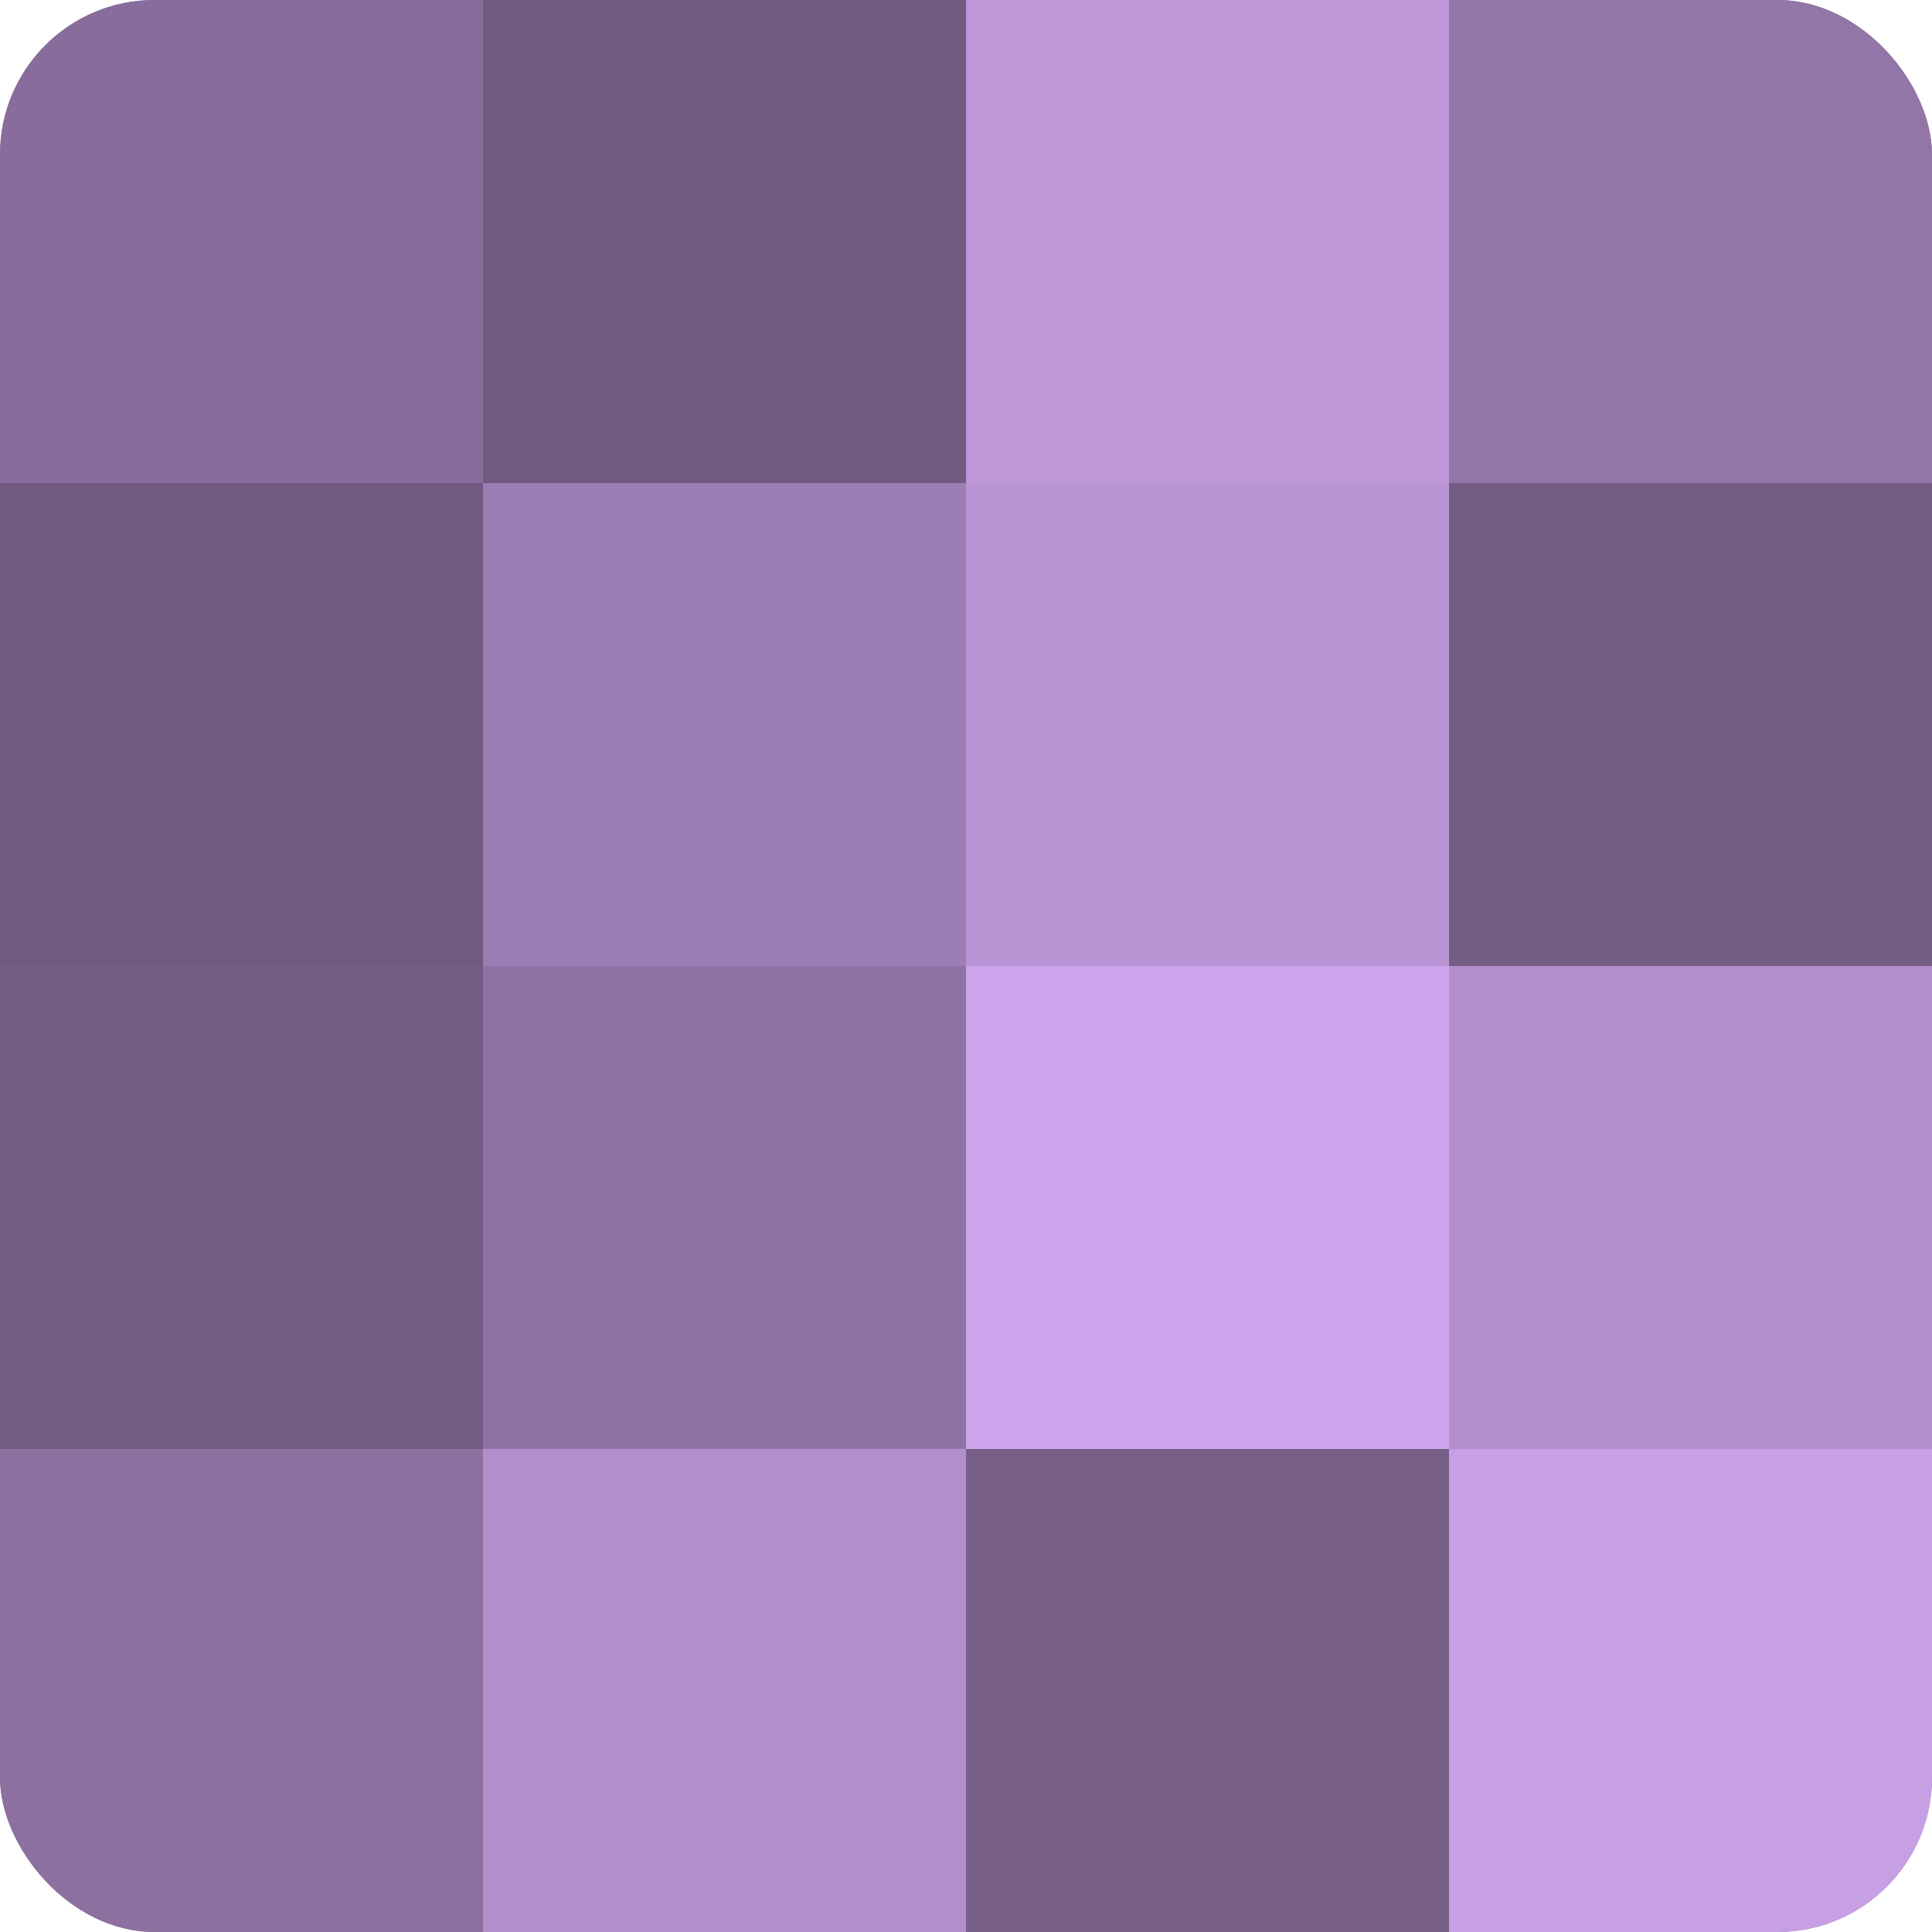
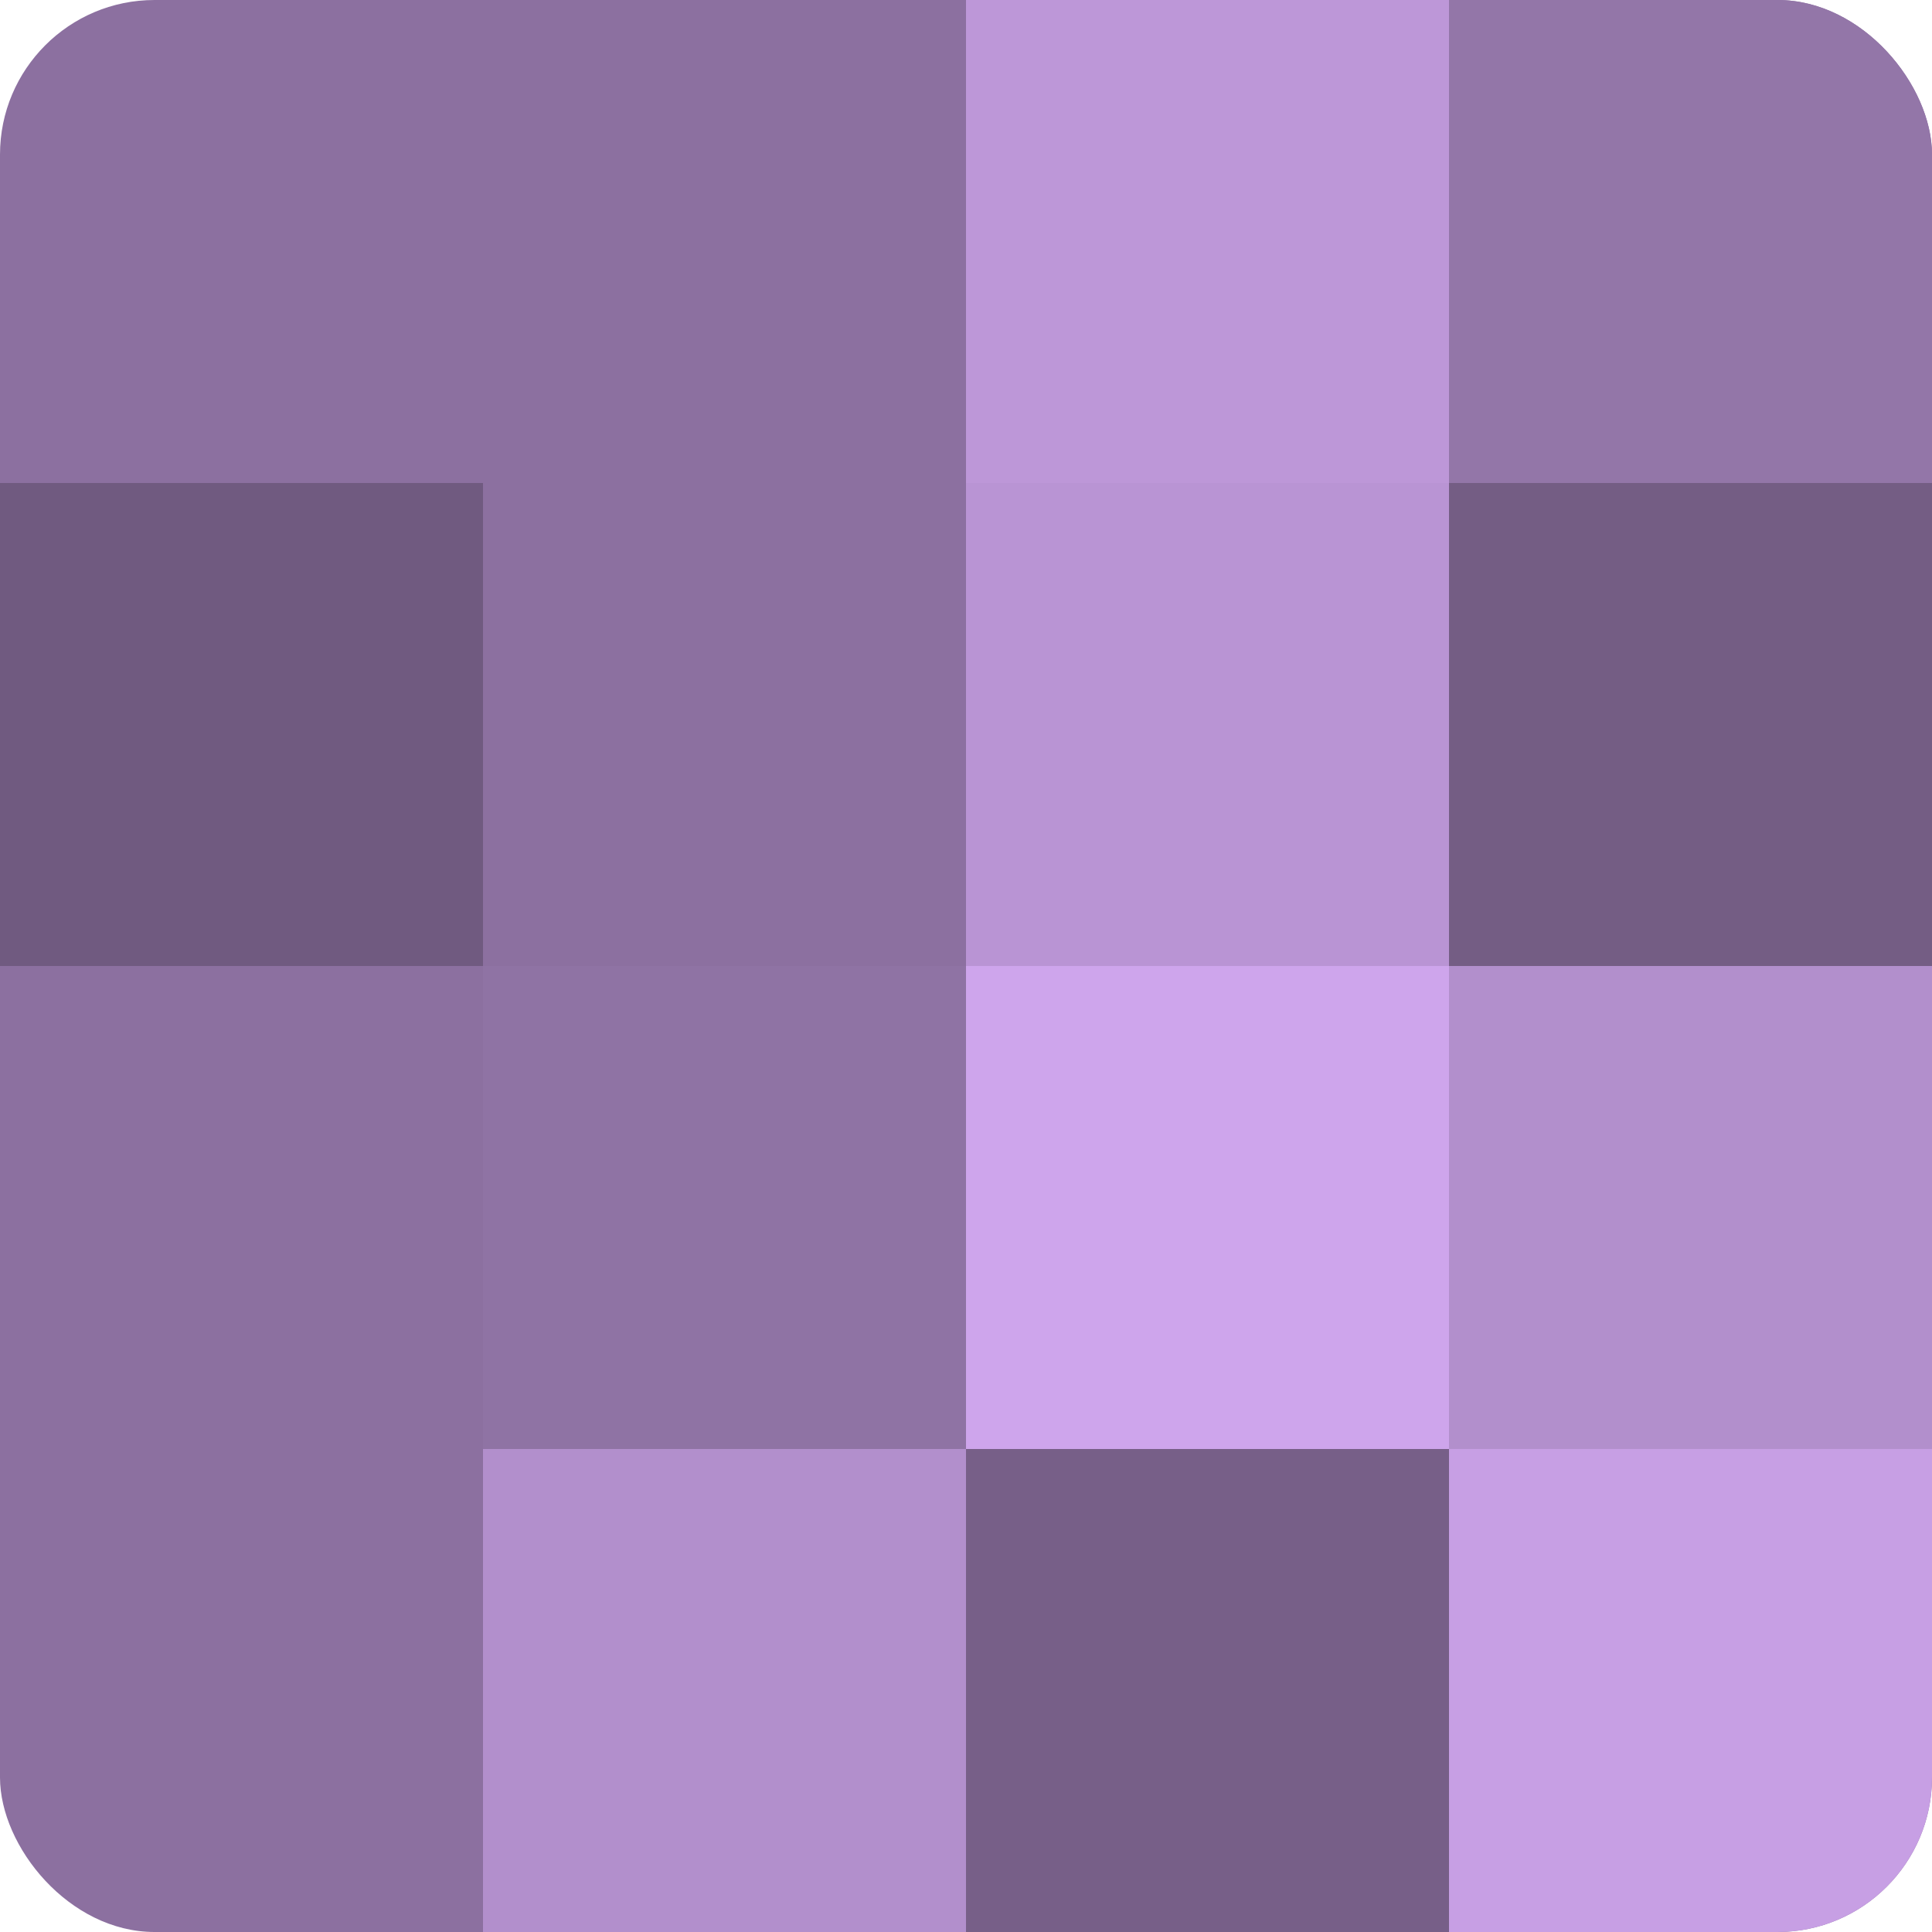
<svg xmlns="http://www.w3.org/2000/svg" width="60" height="60" viewBox="0 0 100 100" preserveAspectRatio="xMidYMid meet">
  <defs>
    <clipPath id="c" width="100" height="100">
      <rect width="100" height="100" rx="8" ry="8" />
    </clipPath>
  </defs>
  <g clip-path="url(#c)">
    <rect width="100" height="100" fill="#8c70a0" />
-     <rect width="25" height="25" fill="#886d9c" />
    <rect y="25" width="25" height="25" fill="#705a80" />
-     <rect y="50" width="25" height="25" fill="#745d84" />
-     <rect y="75" width="25" height="25" fill="#8c70a0" />
-     <rect x="25" width="25" height="25" fill="#705a80" />
-     <rect x="25" y="25" width="25" height="25" fill="#9d7eb4" />
    <rect x="25" y="50" width="25" height="25" fill="#8f73a4" />
    <rect x="25" y="75" width="25" height="25" fill="#b28fcc" />
    <rect x="50" width="25" height="25" fill="#bd97d8" />
    <rect x="50" y="25" width="25" height="25" fill="#b994d4" />
    <rect x="50" y="50" width="25" height="25" fill="#cea5ec" />
    <rect x="50" y="75" width="25" height="25" fill="#775f88" />
    <rect x="75" width="25" height="25" fill="#9376a8" />
    <rect x="75" y="25" width="25" height="25" fill="#745d84" />
    <rect x="75" y="50" width="25" height="25" fill="#b28fcc" />
    <rect x="75" y="75" width="25" height="25" fill="#c79fe4" />
  </g>
</svg>